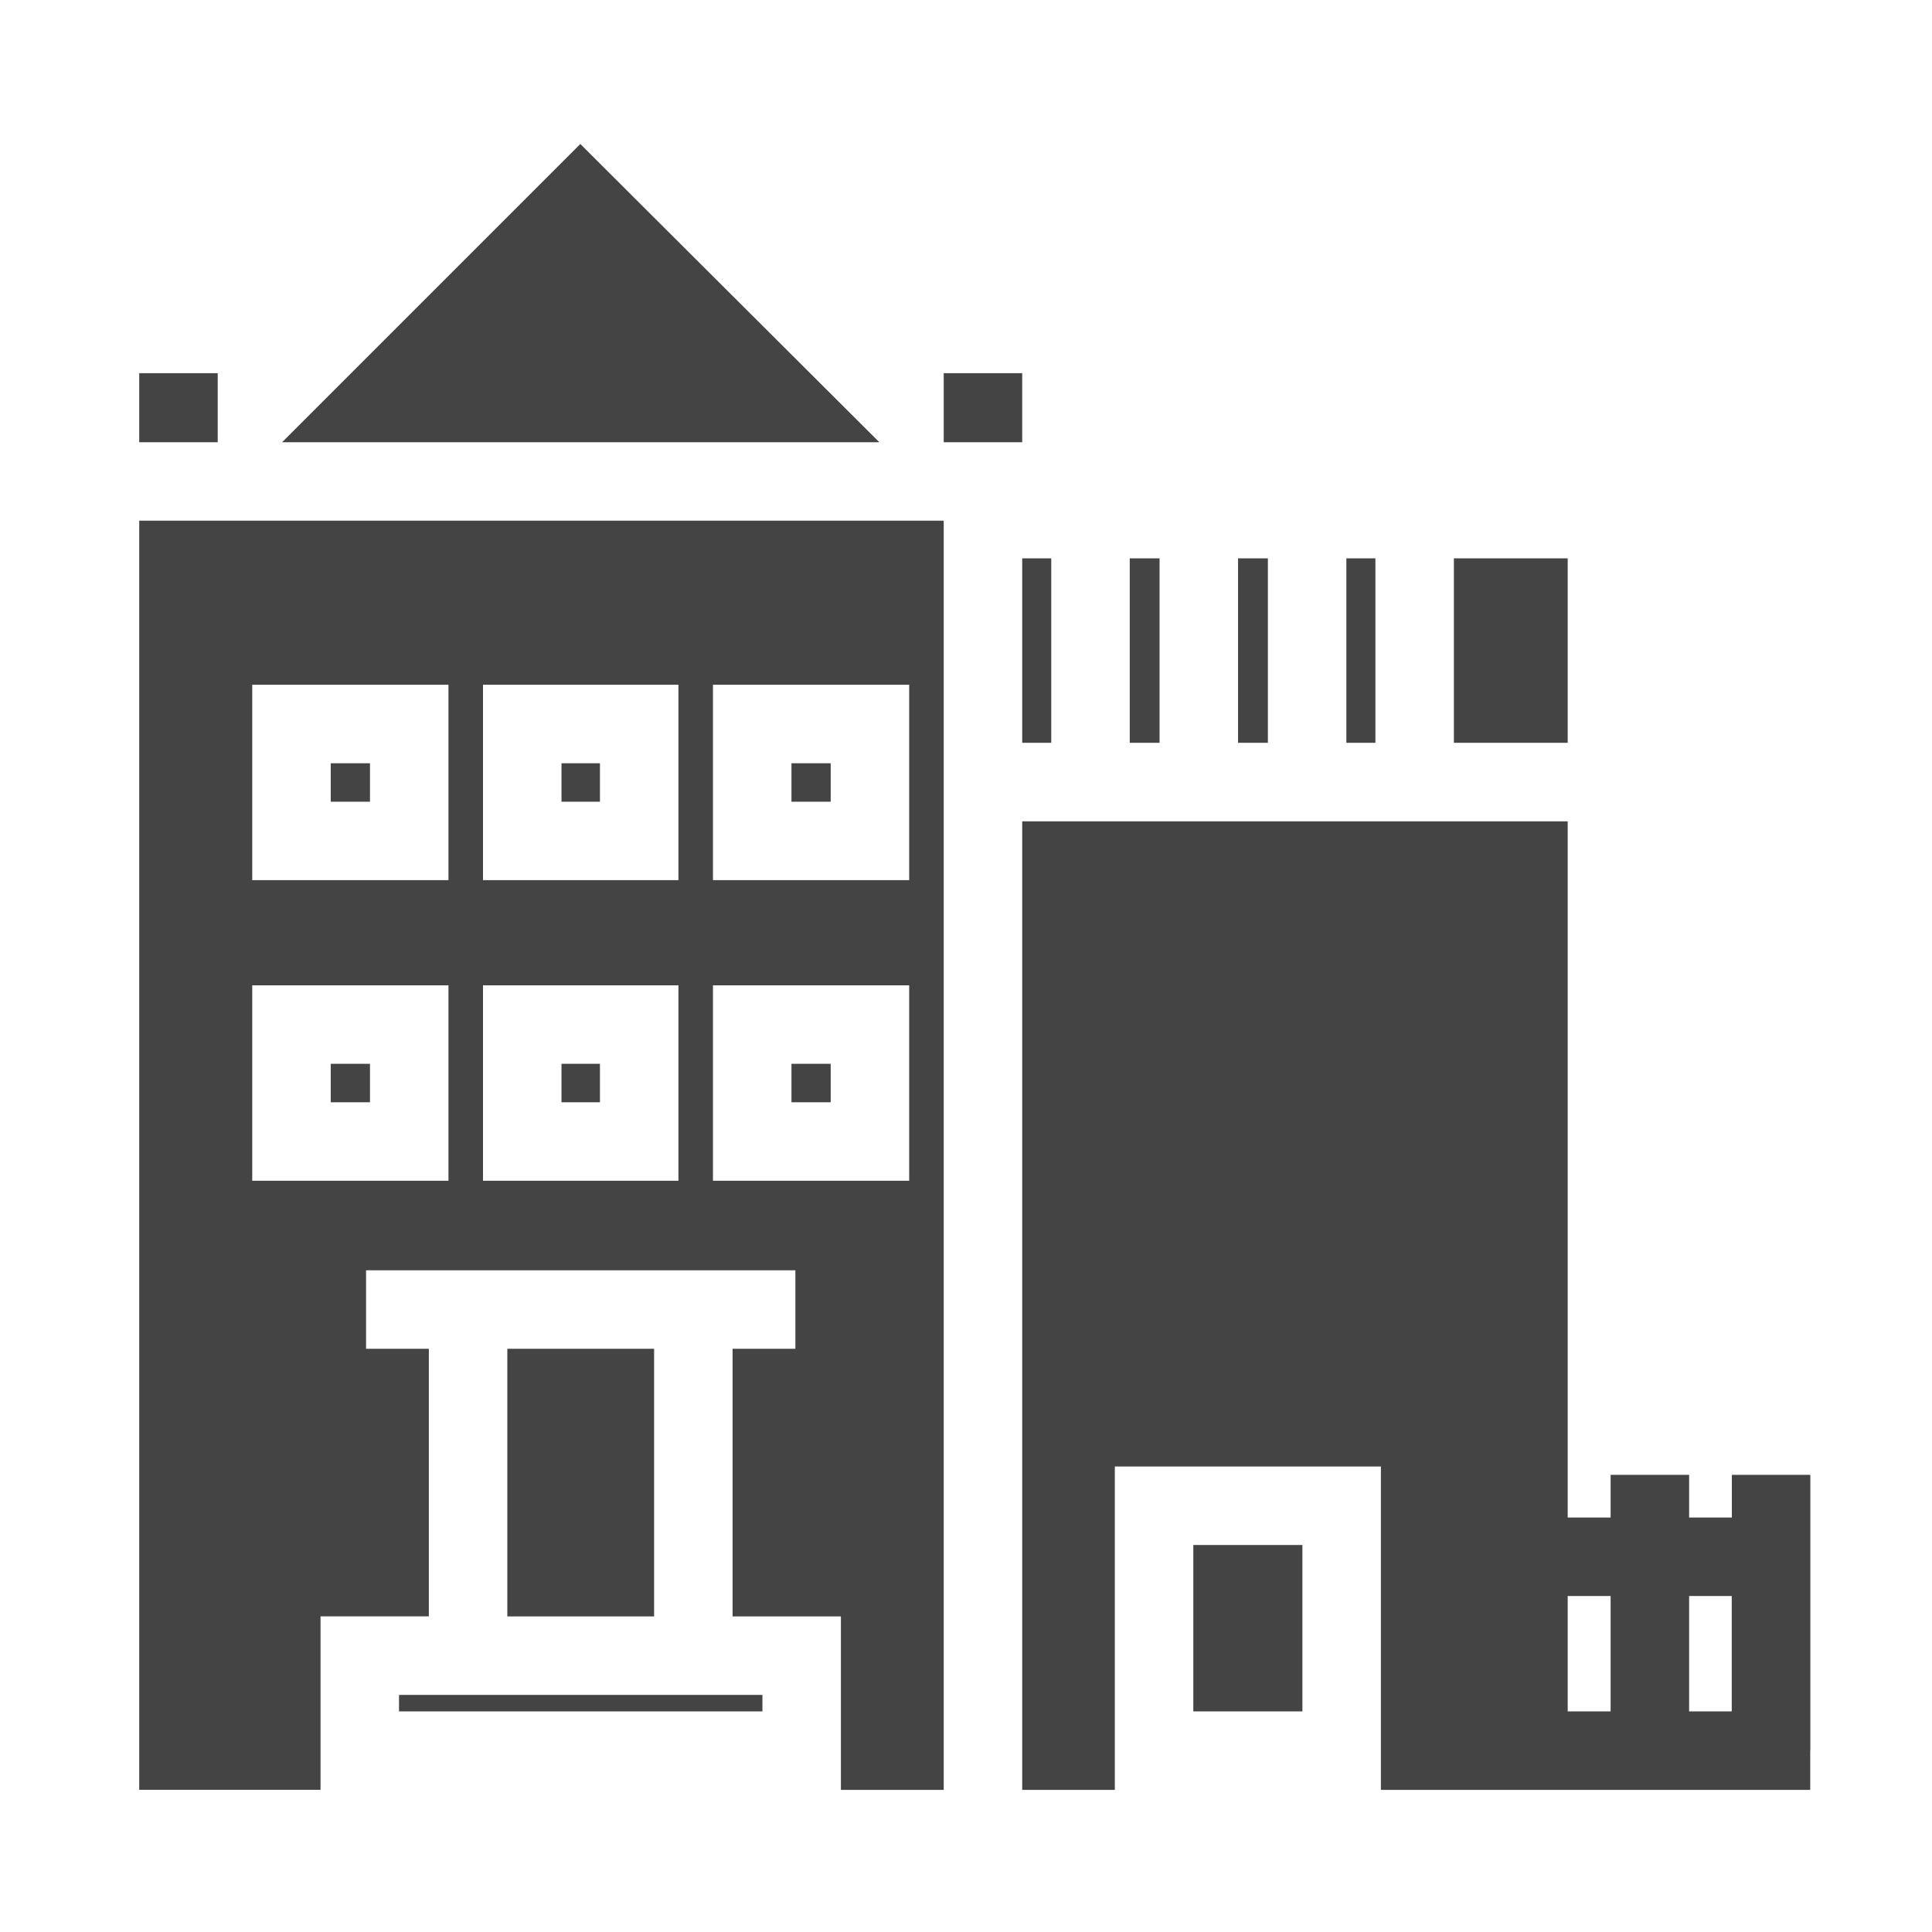
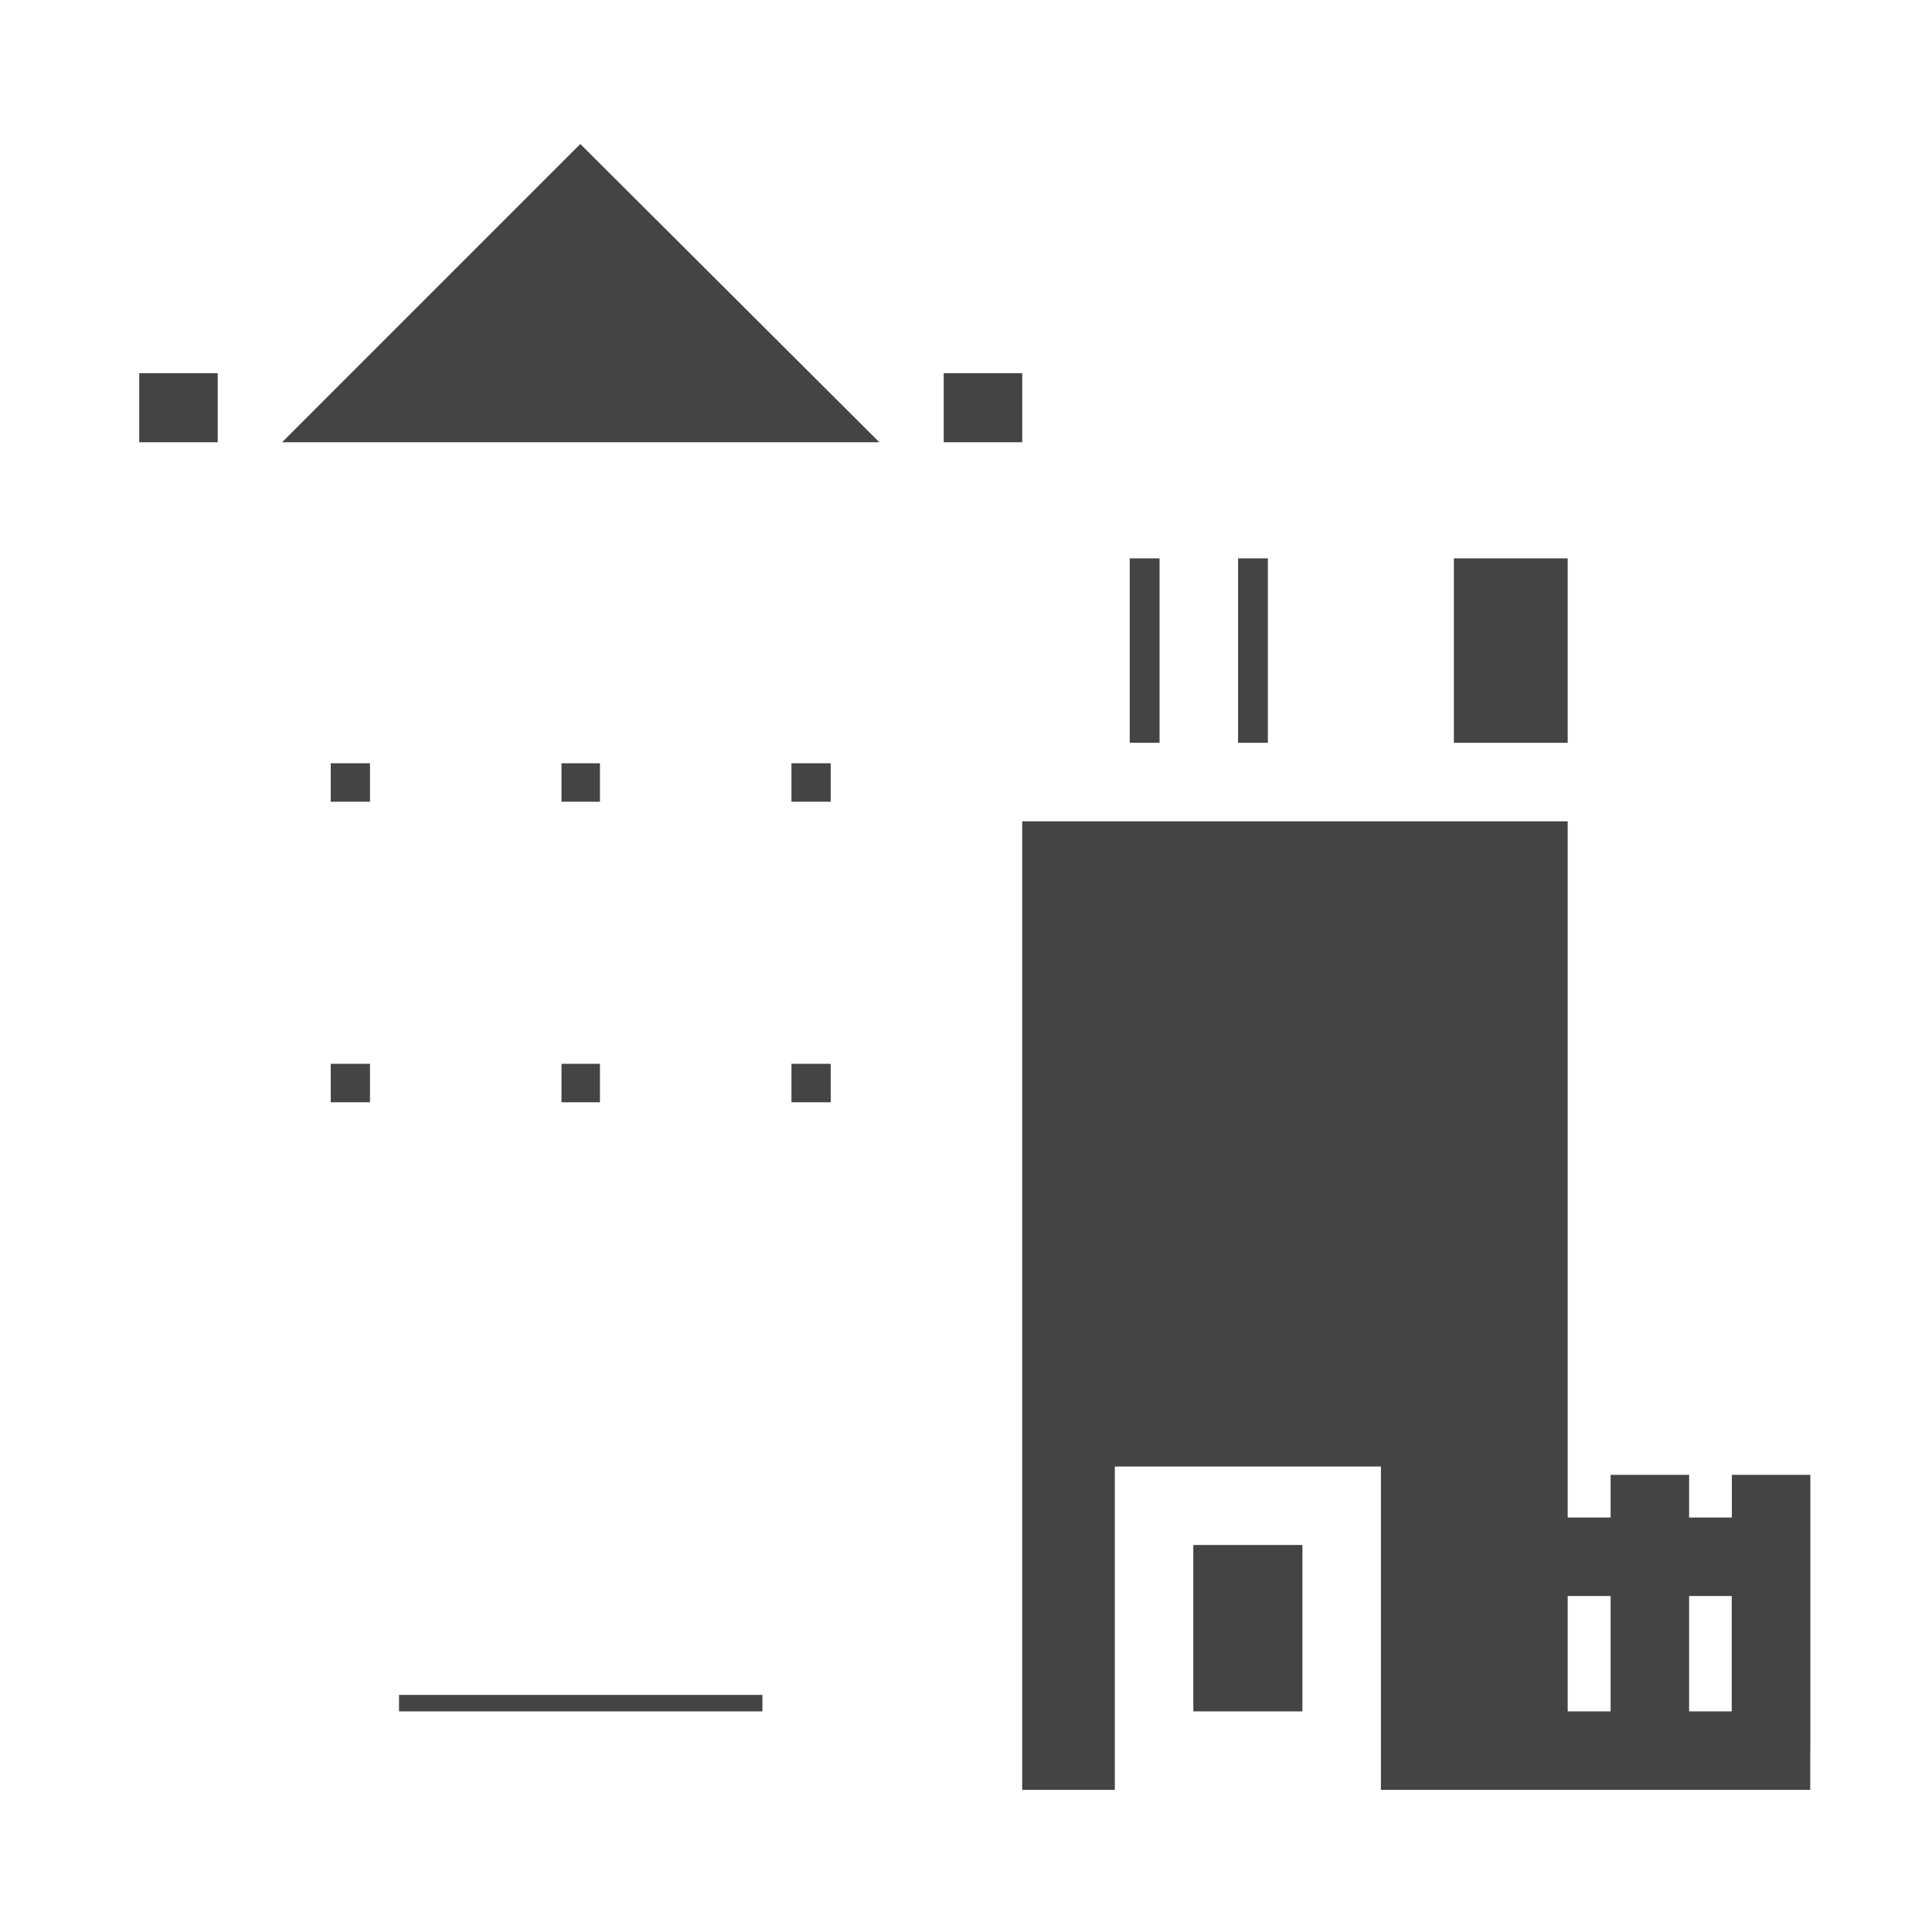
<svg xmlns="http://www.w3.org/2000/svg" width="800px" height="800px" viewBox="0 0 32 32">
  <title />
  <g id="Building">
    <rect height="1.144" style="fill:#444" width="1.3" x="2.306" y="6.181" />
-     <path d="M2.306,8.624v21.021h3.003v-2.873h1.794V22.34h-1.04v-1.3h7.111v1.3h-1.04v4.433h1.794v2.873h1.703V8.624H2.306Zm9.503,2.717h3.25v3.237h-3.25Zm0,4.979h3.25v3.237h-3.25ZM8,11.341h3.237v3.237H8Zm0,4.979h3.237v3.237H8Zm-3.822-4.979h3.25v3.237h-3.25Zm0,4.979h3.25v3.237h-3.25Z" style="fill:#444" />
    <rect height="1.144" style="fill:#444" width="1.3" x="15.631" y="6.181" />
    <polygon points="9.612 2.385 4.672 7.325 14.565 7.325 9.612 2.385" style="fill:#444" />
    <rect height="2.756" style="fill:#444" width="1.807" x="19.765" y="25.59" />
-     <rect height="4.433" style="fill:#444" width="2.431" x="8.403" y="22.34" />
    <rect height="0.273" style="fill:#444" width="6.019" x="6.609" y="28.073" />
    <path d="M29.985,24.428h-1.3v.707h-.708v-.707h-1.3v.707h-.711V13.604h-9.035v16.042h1.534V24.29h4.407v5.356h7.111v-.65h.002Zm-4.019,2.007h.711v1.911h-.711Zm2.717,1.911h-.706v-1.911h.706Z" style="fill:#444" />
    <polygon points="25.966 12.303 25.966 9.248 24.081 9.248 24.081 10.548 24.081 12.303 24.666 12.303 25.966 12.303" style="fill:#444" />
-     <polygon points="16.931 10.548 16.931 12.303 17.412 12.303 17.412 10.548 17.412 9.248 16.931 9.248 16.931 10.548" style="fill:#444" />
-     <polygon points="22.781 10.548 22.781 9.248 22.3 9.248 22.3 10.548 22.3 12.303 22.781 12.303 22.781 10.548" style="fill:#444" />
    <polygon points="21 10.548 21 9.248 20.506 9.248 20.506 10.548 20.506 12.303 21 12.303 21 10.548" style="fill:#444" />
    <polygon points="19.206 10.548 19.206 9.248 18.712 9.248 18.712 10.548 18.712 12.303 19.206 12.303 19.206 10.548" style="fill:#444" />
    <rect height="0.637" style="fill:#444" width="0.65" x="5.478" y="12.642" />
    <rect height="0.637" style="fill:#444" width="0.637" x="9.3" y="12.642" />
    <rect height="0.637" style="fill:#444" width="0.65" x="13.109" y="12.642" />
    <rect height="0.637" style="fill:#444" width="0.65" x="13.109" y="17.62" />
    <rect height="0.637" style="fill:#444" width="0.637" x="9.3" y="17.62" />
    <rect height="0.637" style="fill:#444" width="0.65" x="5.478" y="17.62" />
  </g>
</svg>